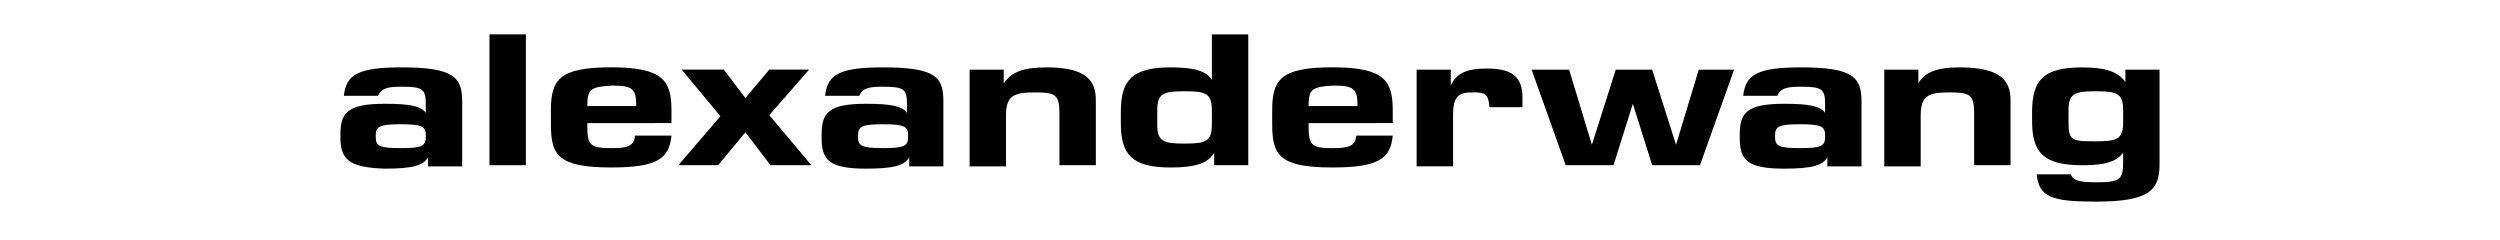
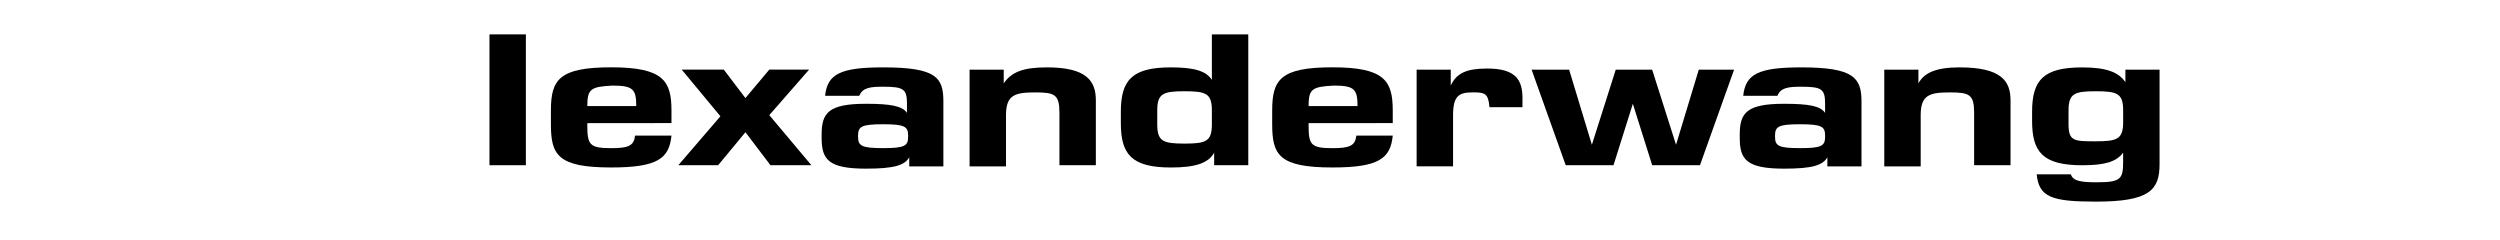
<svg xmlns="http://www.w3.org/2000/svg" xml:space="preserve" style="enable-background:new 0 0 800 76.78;" viewBox="0 0 800 76.78" y="0px" x="0px" id="Layer_1" version="1.1">
  <style type="text/css">
	.st0{fill:#FFFFFF;}
</style>
  <rect height="252" width="821" class="st0" y="-90.3" x="-15" />
  <g>
-     <path d="M147.9,32.48v20.76h-10.92v-2.91c-1.46,2.55-4.74,3.64-13.84,3.64c-12.01-0.36-14.2-3.28-14.2-10.2v-0.73   c0-6.91,2.19-9.83,14.2-9.83c8.01,0,11.65,0.73,13.11,2.91v-2.91c0-4.74-1.09-5.46-7.64-5.46c-4.37,0-6.55,0.36-7.64,2.91h-10.93   c0.73-6.91,4.74-9.1,18.56-9.1C145.35,21.56,147.9,24.84,147.9,32.48z M136.25,43.76V43.4c0-2.91-1.09-3.64-8.01-3.64   s-8.01,0.73-8.01,3.64v0.36c0,2.91,1.09,3.64,8.01,3.64S136.25,46.68,136.25,43.76z" />
    <path d="M168.28,11v41.87h-11.65V11H168.28z" />
    <path d="M187.94,39.4v0.73c0,6.19,0.73,7.28,7.64,7.28c5.46,0,7.28-0.73,7.64-4.01h11.65c-0.73,7.28-4.37,10.19-19.29,10.19   c-17.11,0-19.29-4.01-19.29-13.84v-4.37c0-9.83,2.55-13.84,19.29-13.84s19.29,4.37,19.29,13.84v4.01L187.94,39.4z M187.94,33.94   h15.66c0-5.46-1.09-6.55-7.64-6.55C189.03,27.75,187.94,28.48,187.94,33.94z" />
    <path d="M246.55,52.87l-8.01-10.56l-8.74,10.56h-12.74l13.47-15.66l-12.38-14.93h13.47l6.91,9.1l7.64-9.1h12.74l-12.74,14.56   l13.47,16.02H246.55z" />
    <path d="M301.88,32.48v20.76h-10.92v-2.91c-1.46,2.55-4.74,3.64-13.84,3.64c-12.01,0-14.2-2.91-14.2-9.83v-1.1   c0-6.91,2.19-9.83,14.2-9.83c8.01,0,11.65,0.73,13.11,2.91v-2.91c0-4.74-1.09-5.46-7.64-5.46c-4.37,0-6.55,0.36-7.64,2.91h-10.92   c0.73-6.91,4.74-9.1,18.56-9.1C299.71,21.56,301.88,24.84,301.88,32.48z M290.6,43.76V43.4c0-2.91-1.09-3.64-8.01-3.64   s-8.01,0.73-8.01,3.64v0.36c0,2.91,1.09,3.64,8.01,3.64S290.6,46.68,290.6,43.76z" />
    <path d="M350.67,32.11v20.76h-11.65V36.12c0-5.82-1.46-6.55-7.64-6.55c-6.55,0-9.46,0.73-9.46,7.28v16.39h-11.65V22.29h10.92v4.37   c2.55-3.64,6.19-5.1,13.84-5.1C347.75,21.56,350.67,25.93,350.67,32.11z" />
    <path d="M399.45,11v41.87h-10.92v-4.01c-1.82,3.28-5.82,4.74-13.84,4.74c-12.74,0-16.02-4.37-16.02-14.2v-3.64   c0-10.19,3.64-14.2,16.02-14.2c7.28,0,11.29,1.09,13.11,4.01V11H399.45z M387.8,39.76v-4.37c0-5.46-1.82-6.19-8.74-6.19   c-6.91,0-8.74,0.73-8.74,6.19v4.37c0,5.46,1.82,6.19,8.74,6.19C385.98,45.95,387.8,45.22,387.8,39.76z" />
    <path d="M418.75,39.4v0.73c0,6.19,0.73,7.28,7.64,7.28c5.46,0,7.28-0.73,7.64-4.01h11.65c-0.73,7.28-4.37,10.19-19.29,10.19   c-17.11,0-19.29-4.01-19.29-13.84v-4.37c0-9.83,2.55-13.84,19.29-13.84c16.74,0,19.29,4.37,19.29,13.84v4.01L418.75,39.4z    M418.75,33.94h15.66c0-5.46-1.09-6.55-7.64-6.55C419.84,27.75,418.75,28.48,418.75,33.94z" />
    <path d="M487.19,31.39v2.91h-10.56c-0.36-4.37-1.46-4.74-5.1-4.74c-4.37,0-6.55,0.73-6.55,7.28v16.39h-11.66V22.29h10.92v5.1   c1.82-4.01,5.1-5.46,11.65-5.46C485.01,21.92,487.19,25.56,487.19,31.39z" />
    <path d="M554.91,22.29l-10.92,30.58h-15.29l-6.19-19.66l-6.19,19.66h-15.29l-10.92-30.58h12.01l7.28,24.03l7.64-24.03h11.65   l7.64,24.03l7.28-24.03C543.62,22.29,554.91,22.29,554.91,22.29z" />
    <path d="M595.68,32.48v20.76h-10.92v-2.91c-1.46,2.55-4.74,3.64-13.84,3.64c-12.01,0-14.2-2.91-14.2-9.83v-1.1   c0-6.91,2.19-9.83,14.2-9.83c8.01,0,11.65,0.73,13.11,2.91v-2.91c0-4.74-1.09-5.46-7.64-5.46c-4.37,0-6.55,0.36-7.64,2.91h-10.92   c0.73-6.91,4.74-9.1,18.56-9.1C593.13,21.56,595.68,24.84,595.68,32.48z M584.03,43.76V43.4c0-2.91-1.09-3.64-8.01-3.64   c-6.91,0-8.01,0.73-8.01,3.64v0.36c0,2.91,1.09,3.64,8.01,3.64C582.93,47.41,584.03,46.68,584.03,43.76z" />
    <path d="M643.37,32.11v20.76h-11.65V36.12c0-5.82-1.46-6.55-7.64-6.55c-6.55,0-9.46,0.73-9.46,7.28v16.39h-11.65V22.29h10.92v4.37   c1.82-3.28,5.46-5.1,13.11-5.1C640.45,21.56,643.37,25.93,643.37,32.11z" />
    <path d="M691.06,22.29v30.22c0,8.37-3.28,12.01-20.39,12.01c-14.2,0-18.2-1.46-18.93-8.74h10.92c0.73,2.19,3.28,2.55,8.37,2.55   c7.64,0,8.37-1.09,8.37-6.55v-2.91c-2.19,2.91-5.82,4.01-13.11,4.01c-12.74,0-16.02-4.37-16.02-14.2v-2.91   c0-10.19,3.64-14.2,16.02-14.2c7.64,0,11.65,1.46,13.84,4.74v-4.01L691.06,22.29L691.06,22.29z M679.41,39.03v-3.64   c0-5.46-1.82-6.19-8.74-6.19c-6.91,0-8.74,0.73-8.74,6.19v4.37c0,5.46,1.82,5.46,8.74,5.46C677.59,45.22,679.41,44.49,679.41,39.03   z" />
  </g>
</svg>